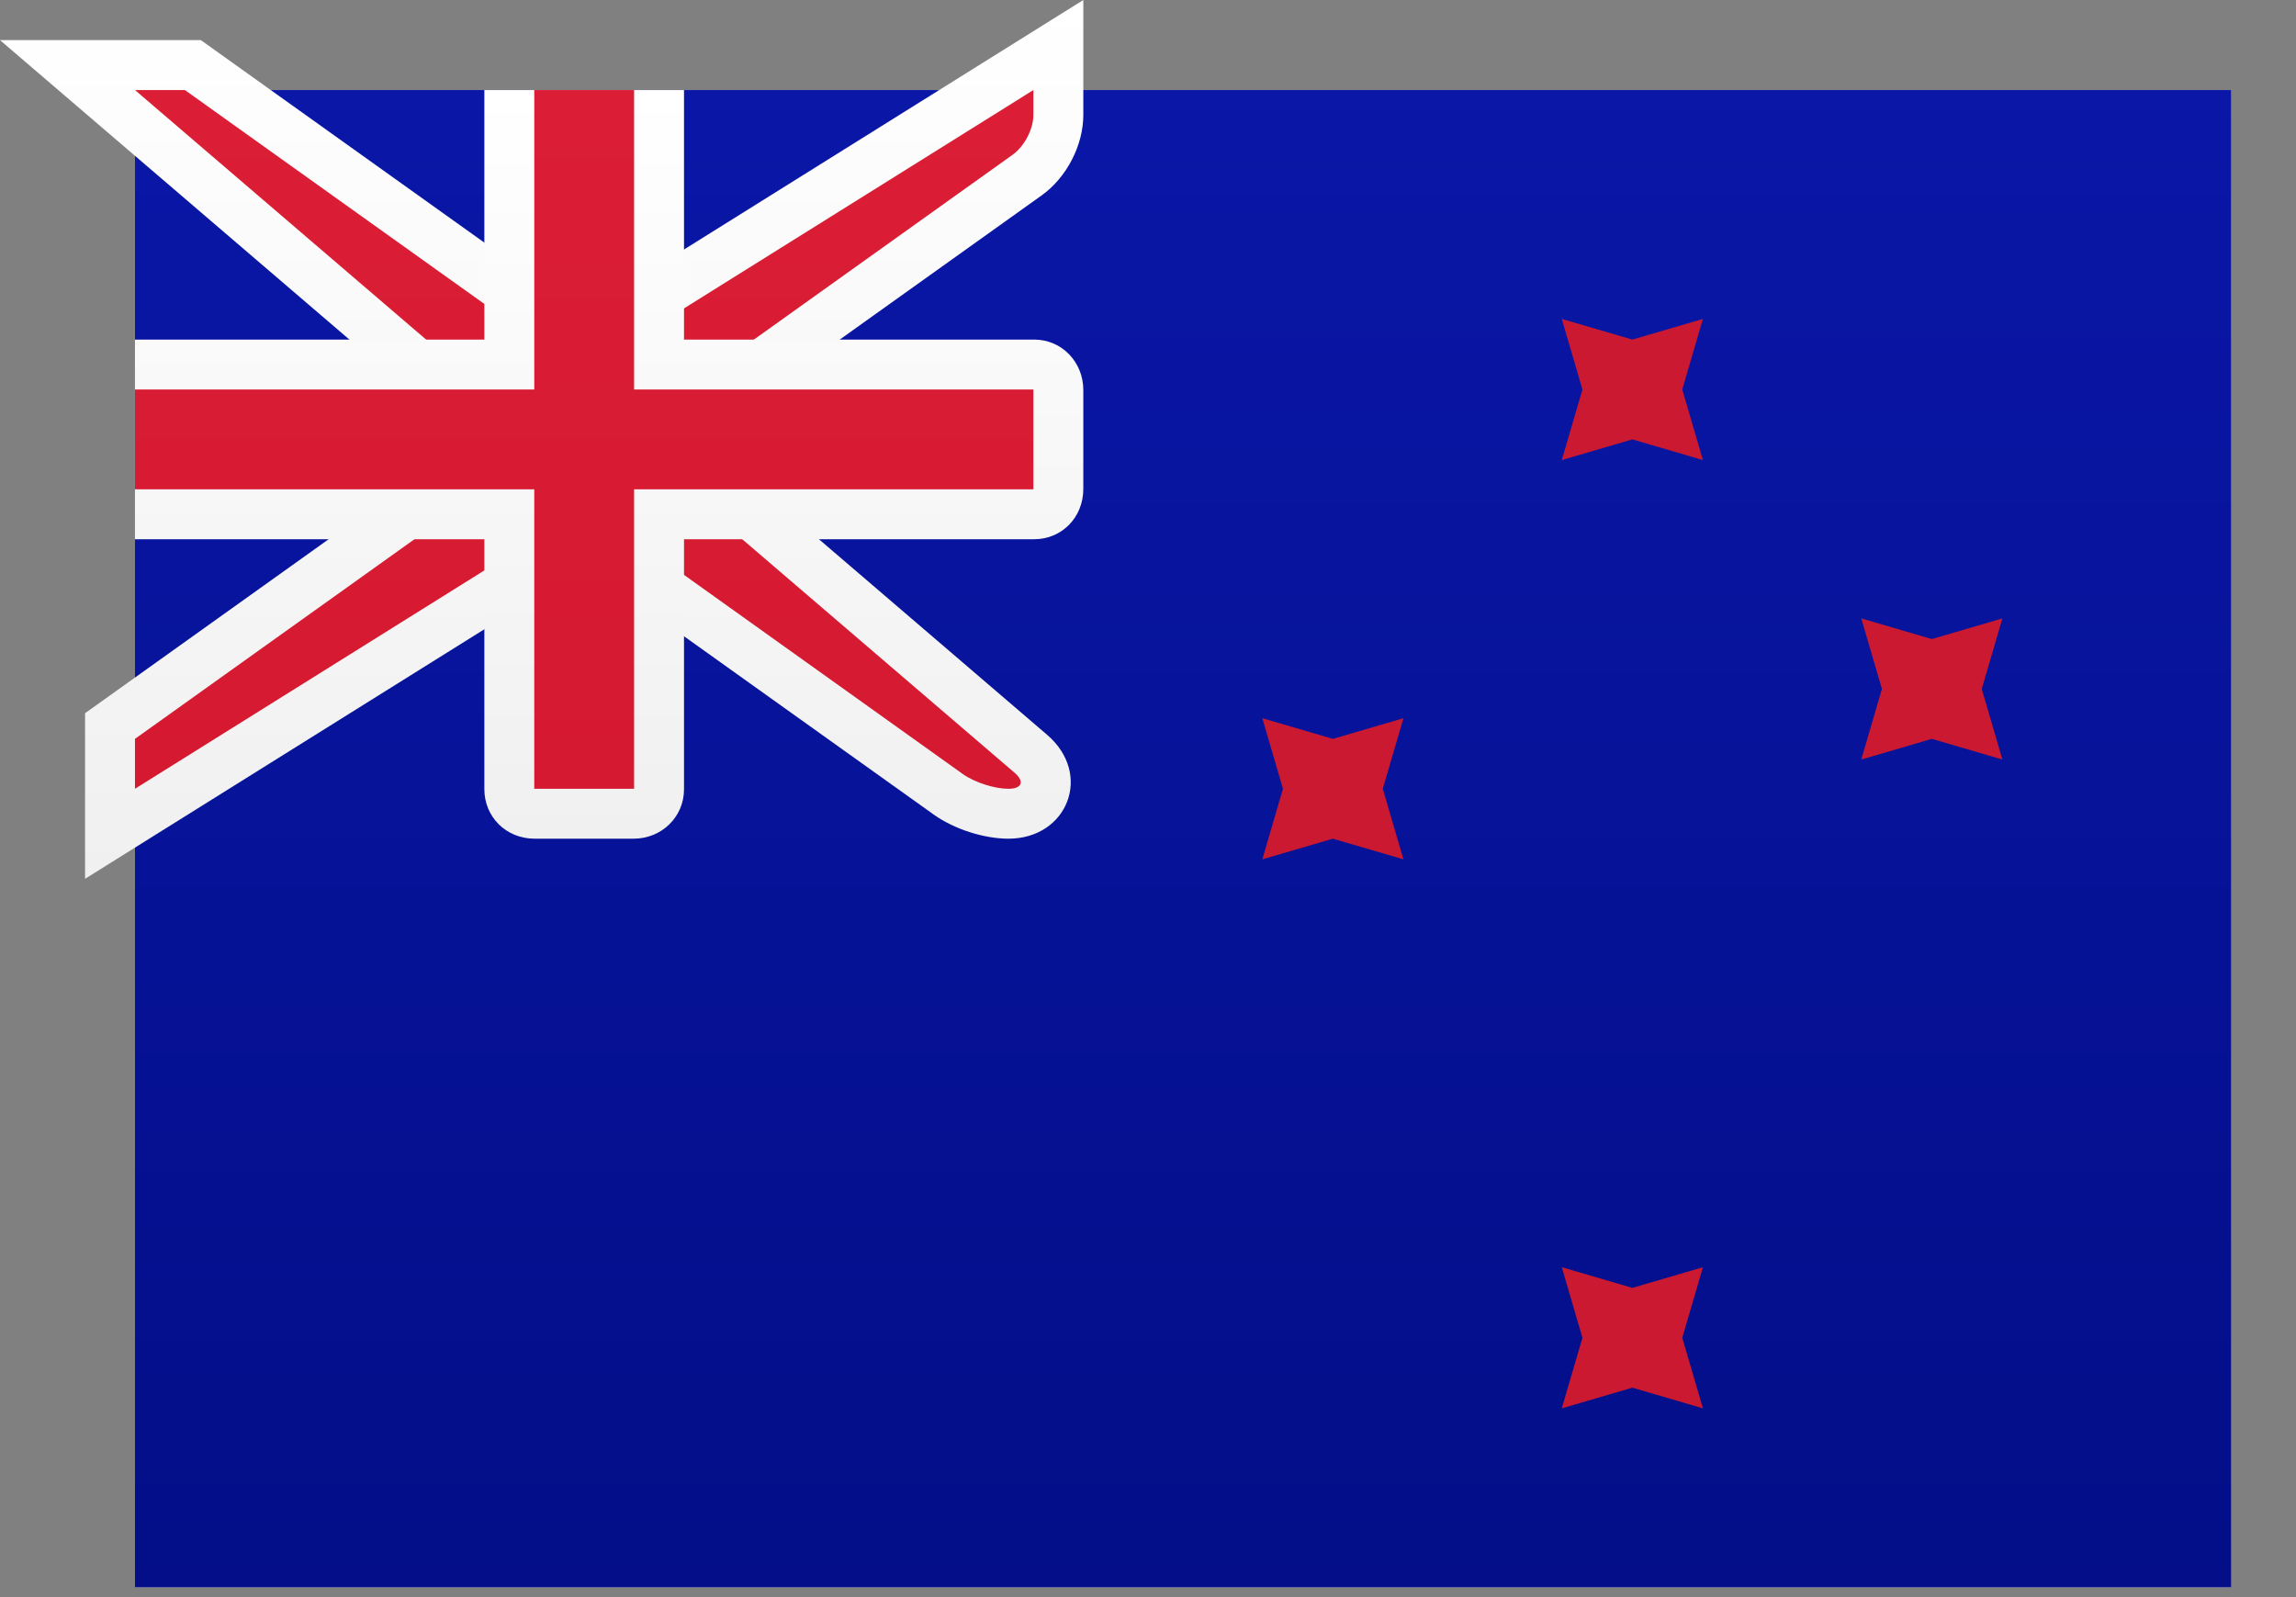
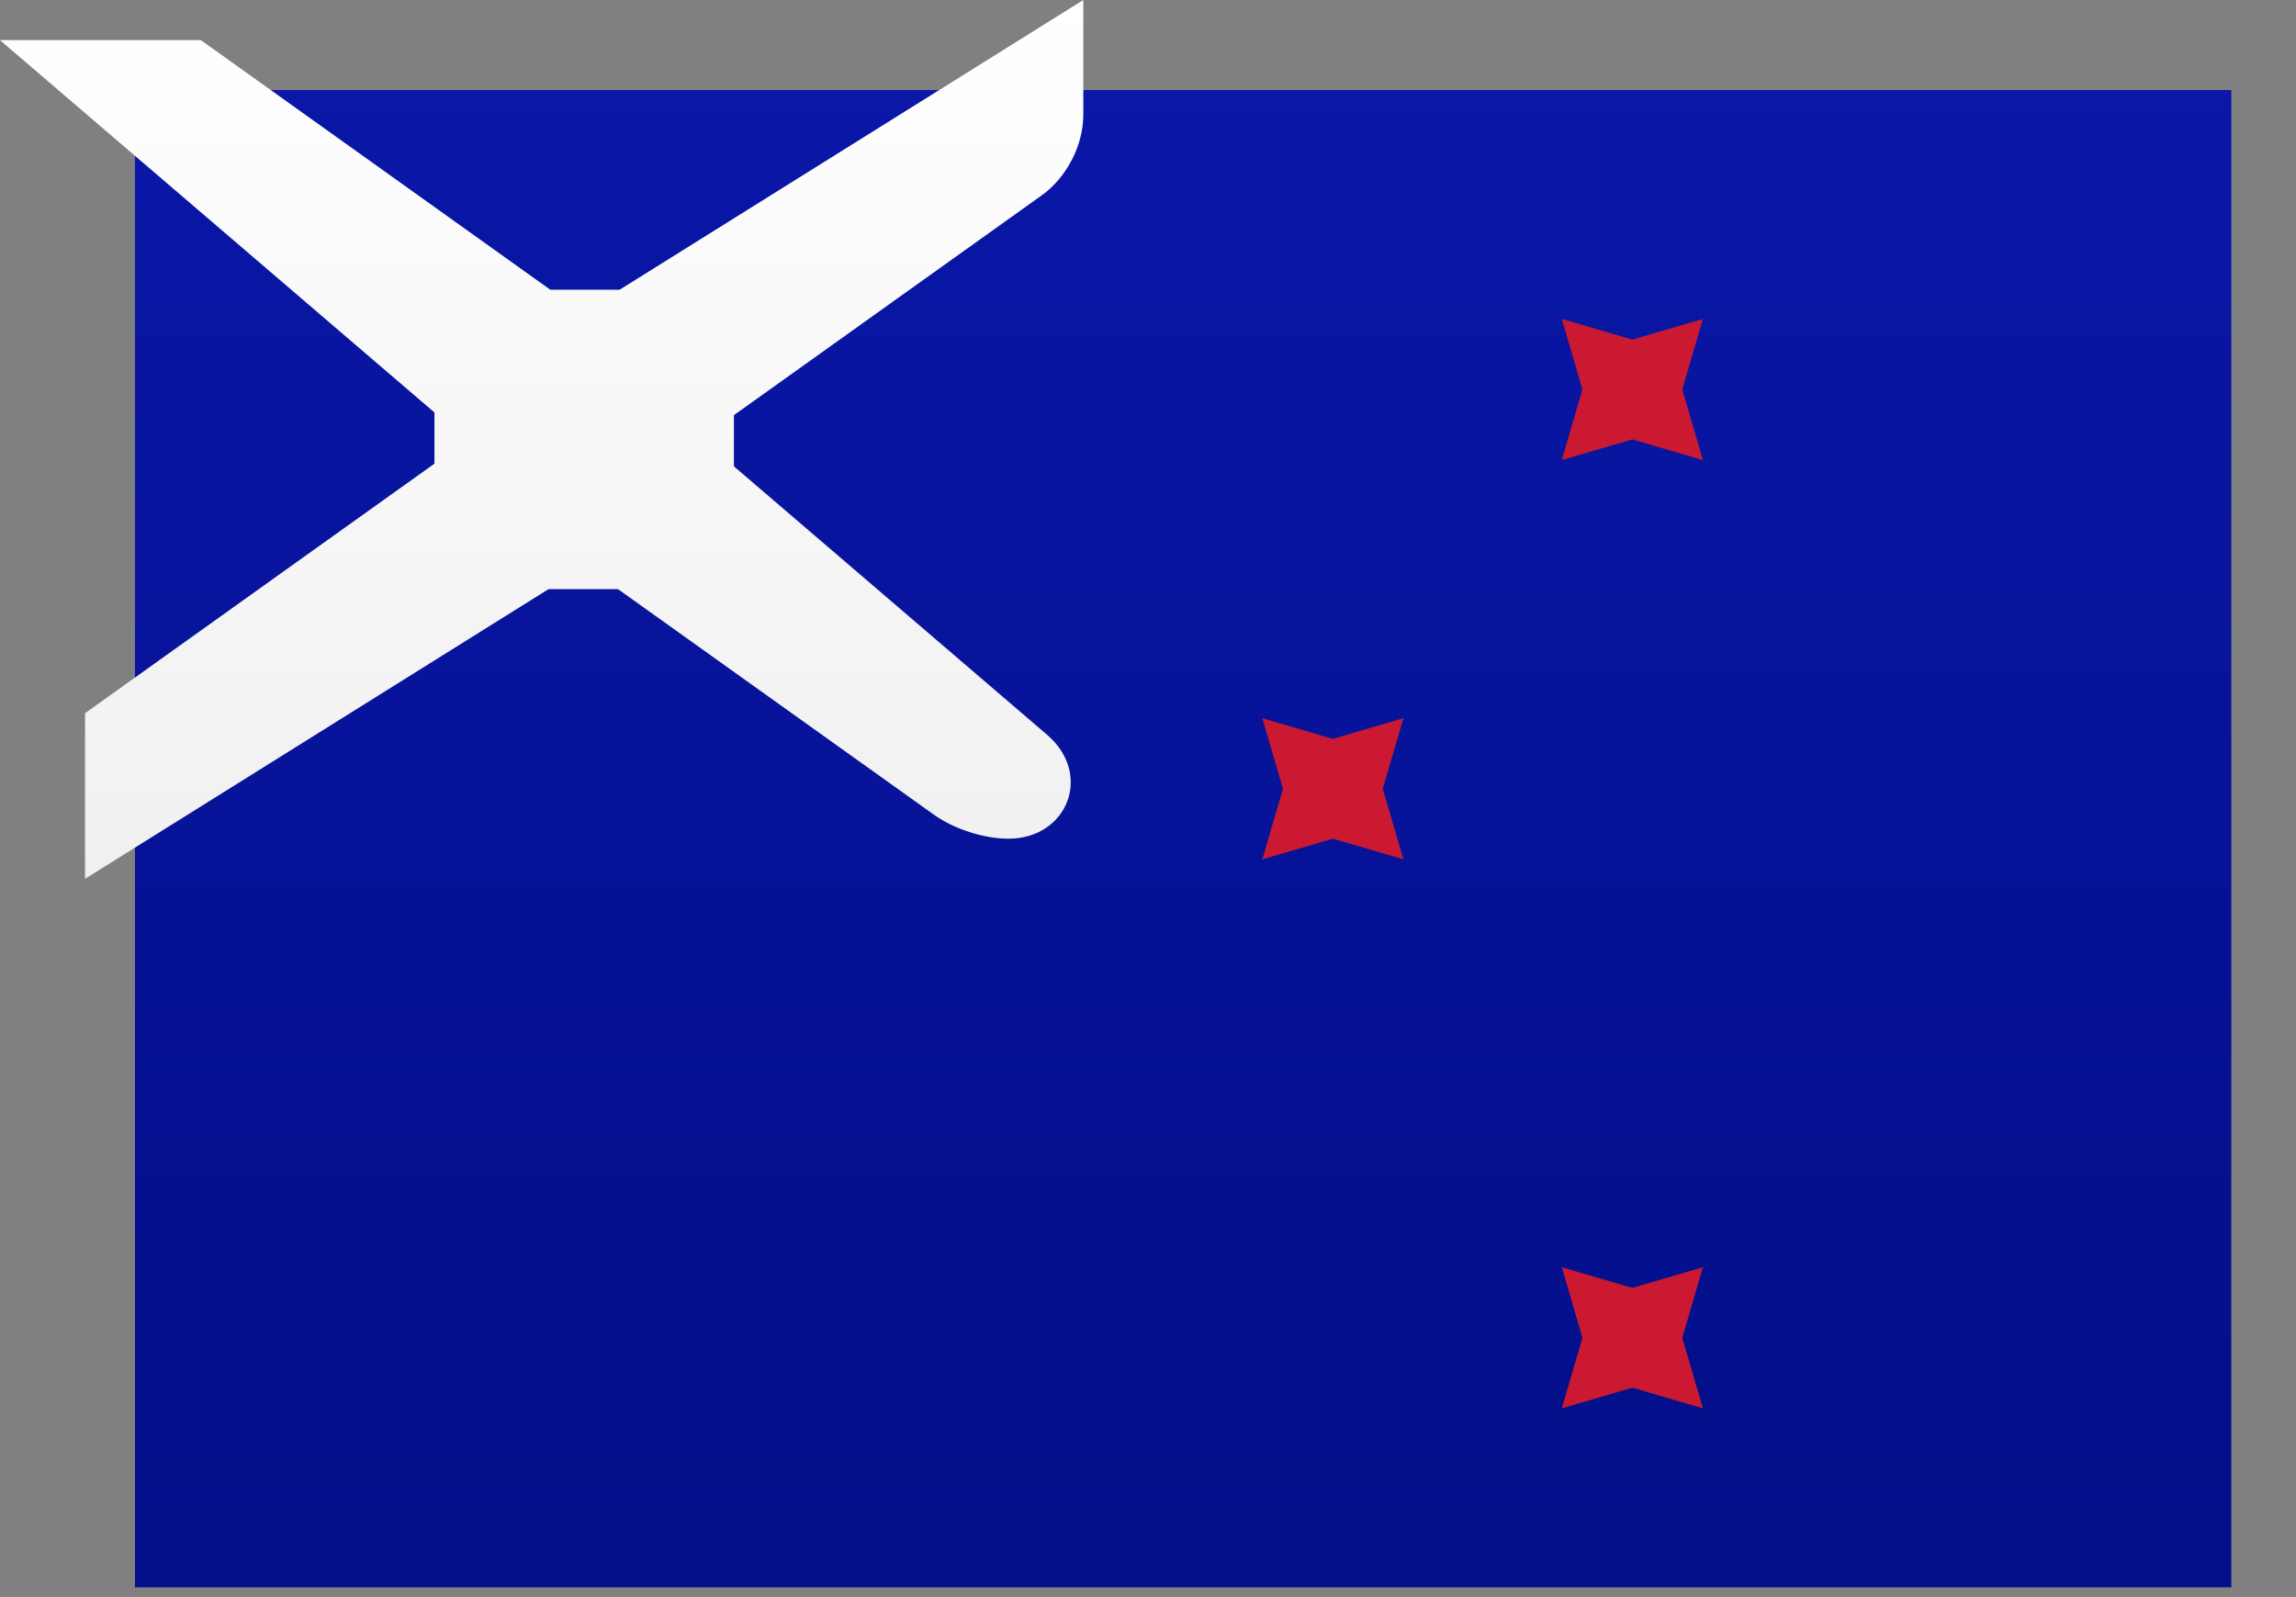
<svg xmlns="http://www.w3.org/2000/svg" width="23px" height="16px" viewBox="0 0 23 16" version="1.1">
  <rect x="0" y="0" width="23" height="16" fill="#808080" stroke="none" />
  <title>NZ</title>
  <defs>
    <linearGradient x1="50%" y1="0%" x2="50%" y2="100%" id="linearGradient-1">
      <stop stop-color="#FFFFFF" offset="0%" />
      <stop stop-color="#F0F0F0" offset="100%" />
    </linearGradient>
    <linearGradient x1="50%" y1="0%" x2="50%" y2="100%" id="linearGradient-2">
      <stop stop-color="#0A17A7" offset="0%" />
      <stop stop-color="#030E88" offset="100%" />
    </linearGradient>
    <linearGradient x1="50%" y1="0%" x2="50%" y2="100%" id="linearGradient-3">
      <stop stop-color="#FFFFFF" offset="0%" />
      <stop stop-color="#F0F0F0" offset="100%" />
    </linearGradient>
    <linearGradient x1="50%" y1="0%" x2="50%" y2="100%" id="linearGradient-4">
      <stop stop-color="#DB1E36" offset="0%" />
      <stop stop-color="#D51931" offset="100%" />
    </linearGradient>
    <linearGradient x1="50%" y1="0%" x2="50%" y2="100%" id="linearGradient-5">
      <stop stop-color="#FFFFFF" offset="0%" />
      <stop stop-color="#F0F0F0" offset="100%" />
    </linearGradient>
  </defs>
  <g id="recherche" stroke="none" stroke-width="1" fill="none" fill-rule="evenodd">
    <g id="1440-page-virementsinternationaux-1" transform="translate(-761, -1582)" fill-rule="nonzero">
      <g id="Group-6" transform="translate(110, 1510)">
        <g id="NZ" transform="translate(651, 72)">
-           <rect id="FlagBackground" fill="url(#linearGradient-1)" x="1.352" y="0.902" width="21" height="15" />
          <rect id="Mask-Copy" fill="url(#linearGradient-2)" x="1.352" y="0.902" width="21" height="15" />
          <path d="M4.352,4.132 L-8.8817842e-16,0.402 L2.012,0.402 L5.512,2.902 L6.208,2.902 L10.852,0 L10.852,1.152 C10.852,1.455 10.685,1.779 10.434,1.958 L7.352,4.159 L7.352,4.672 L10.489,7.361 C10.951,7.757 10.693,8.402 10.102,8.402 C9.856,8.402 9.557,8.306 9.353,8.16 L6.191,5.902 L5.495,5.902 L0.852,8.804 L0.852,7.145 L4.352,4.645 L4.352,4.132 Z" id="Rectangle-36" fill="url(#linearGradient-3)" />
-           <path d="M4.852,3.902 L1.352,0.902 L1.852,0.902 L5.352,3.402 L6.352,3.402 L10.352,0.902 L10.352,1.152 C10.352,1.29 10.265,1.464 10.143,1.551 L6.852,3.902 L6.852,4.902 L10.163,7.741 C10.267,7.83 10.236,7.902 10.102,7.902 L10.102,7.902 C9.964,7.902 9.765,7.84 9.643,7.753 L6.352,5.402 L5.352,5.402 L1.352,7.902 L1.352,7.402 L4.852,4.902 L4.852,3.902 Z" id="Rectangle-36" fill="url(#linearGradient-4)" />
-           <path d="M1.352,3.402 L1.352,5.402 L4.852,5.402 L4.852,7.907 C4.852,8.18 5.066,8.402 5.356,8.402 L6.347,8.402 C6.626,8.402 6.852,8.186 6.852,7.907 L6.852,5.402 L10.361,5.402 C10.632,5.402 10.852,5.188 10.852,4.897 L10.852,3.907 C10.852,3.628 10.637,3.402 10.361,3.402 L6.852,3.402 L6.852,0.902 L4.852,0.902 L4.852,3.402 L1.352,3.402 Z" id="Rectangle-2" fill="url(#linearGradient-5)" />
-           <polygon id="Rectangle-36" fill="url(#linearGradient-4)" points="1.352 3.902 5.352 3.902 5.352 3.402 5.352 0.902 6.352 0.902 6.352 3.402 6.352 3.902 10.352 3.902 10.352 4.902 6.352 4.902 6.352 5.402 6.352 7.902 5.352 7.902 5.352 5.402 5.352 4.902 1.352 4.902" />
          <polygon id="Star-2" fill="#CA1931" points="16.352 13.902 15.645 14.109 15.852 13.402 15.645 12.695 16.352 12.902 17.059 12.695 16.852 13.402 17.059 14.109" />
          <polygon id="Star-2" fill="#CA1931" points="16.352 4.402 15.645 4.609 15.852 3.902 15.645 3.195 16.352 3.402 17.059 3.195 16.852 3.902 17.059 4.609" />
-           <polygon id="Star-2" fill="#CA1931" points="19.352 7.402 18.645 7.609 18.852 6.902 18.645 6.195 19.352 6.402 20.059 6.195 19.852 6.902 20.059 7.609" />
          <polygon id="Star-2" fill="#CA1931" points="13.352 8.402 12.645 8.609 12.852 7.902 12.645 7.195 13.352 7.402 14.059 7.195 13.852 7.902 14.059 8.609" />
        </g>
      </g>
    </g>
  </g>
</svg>